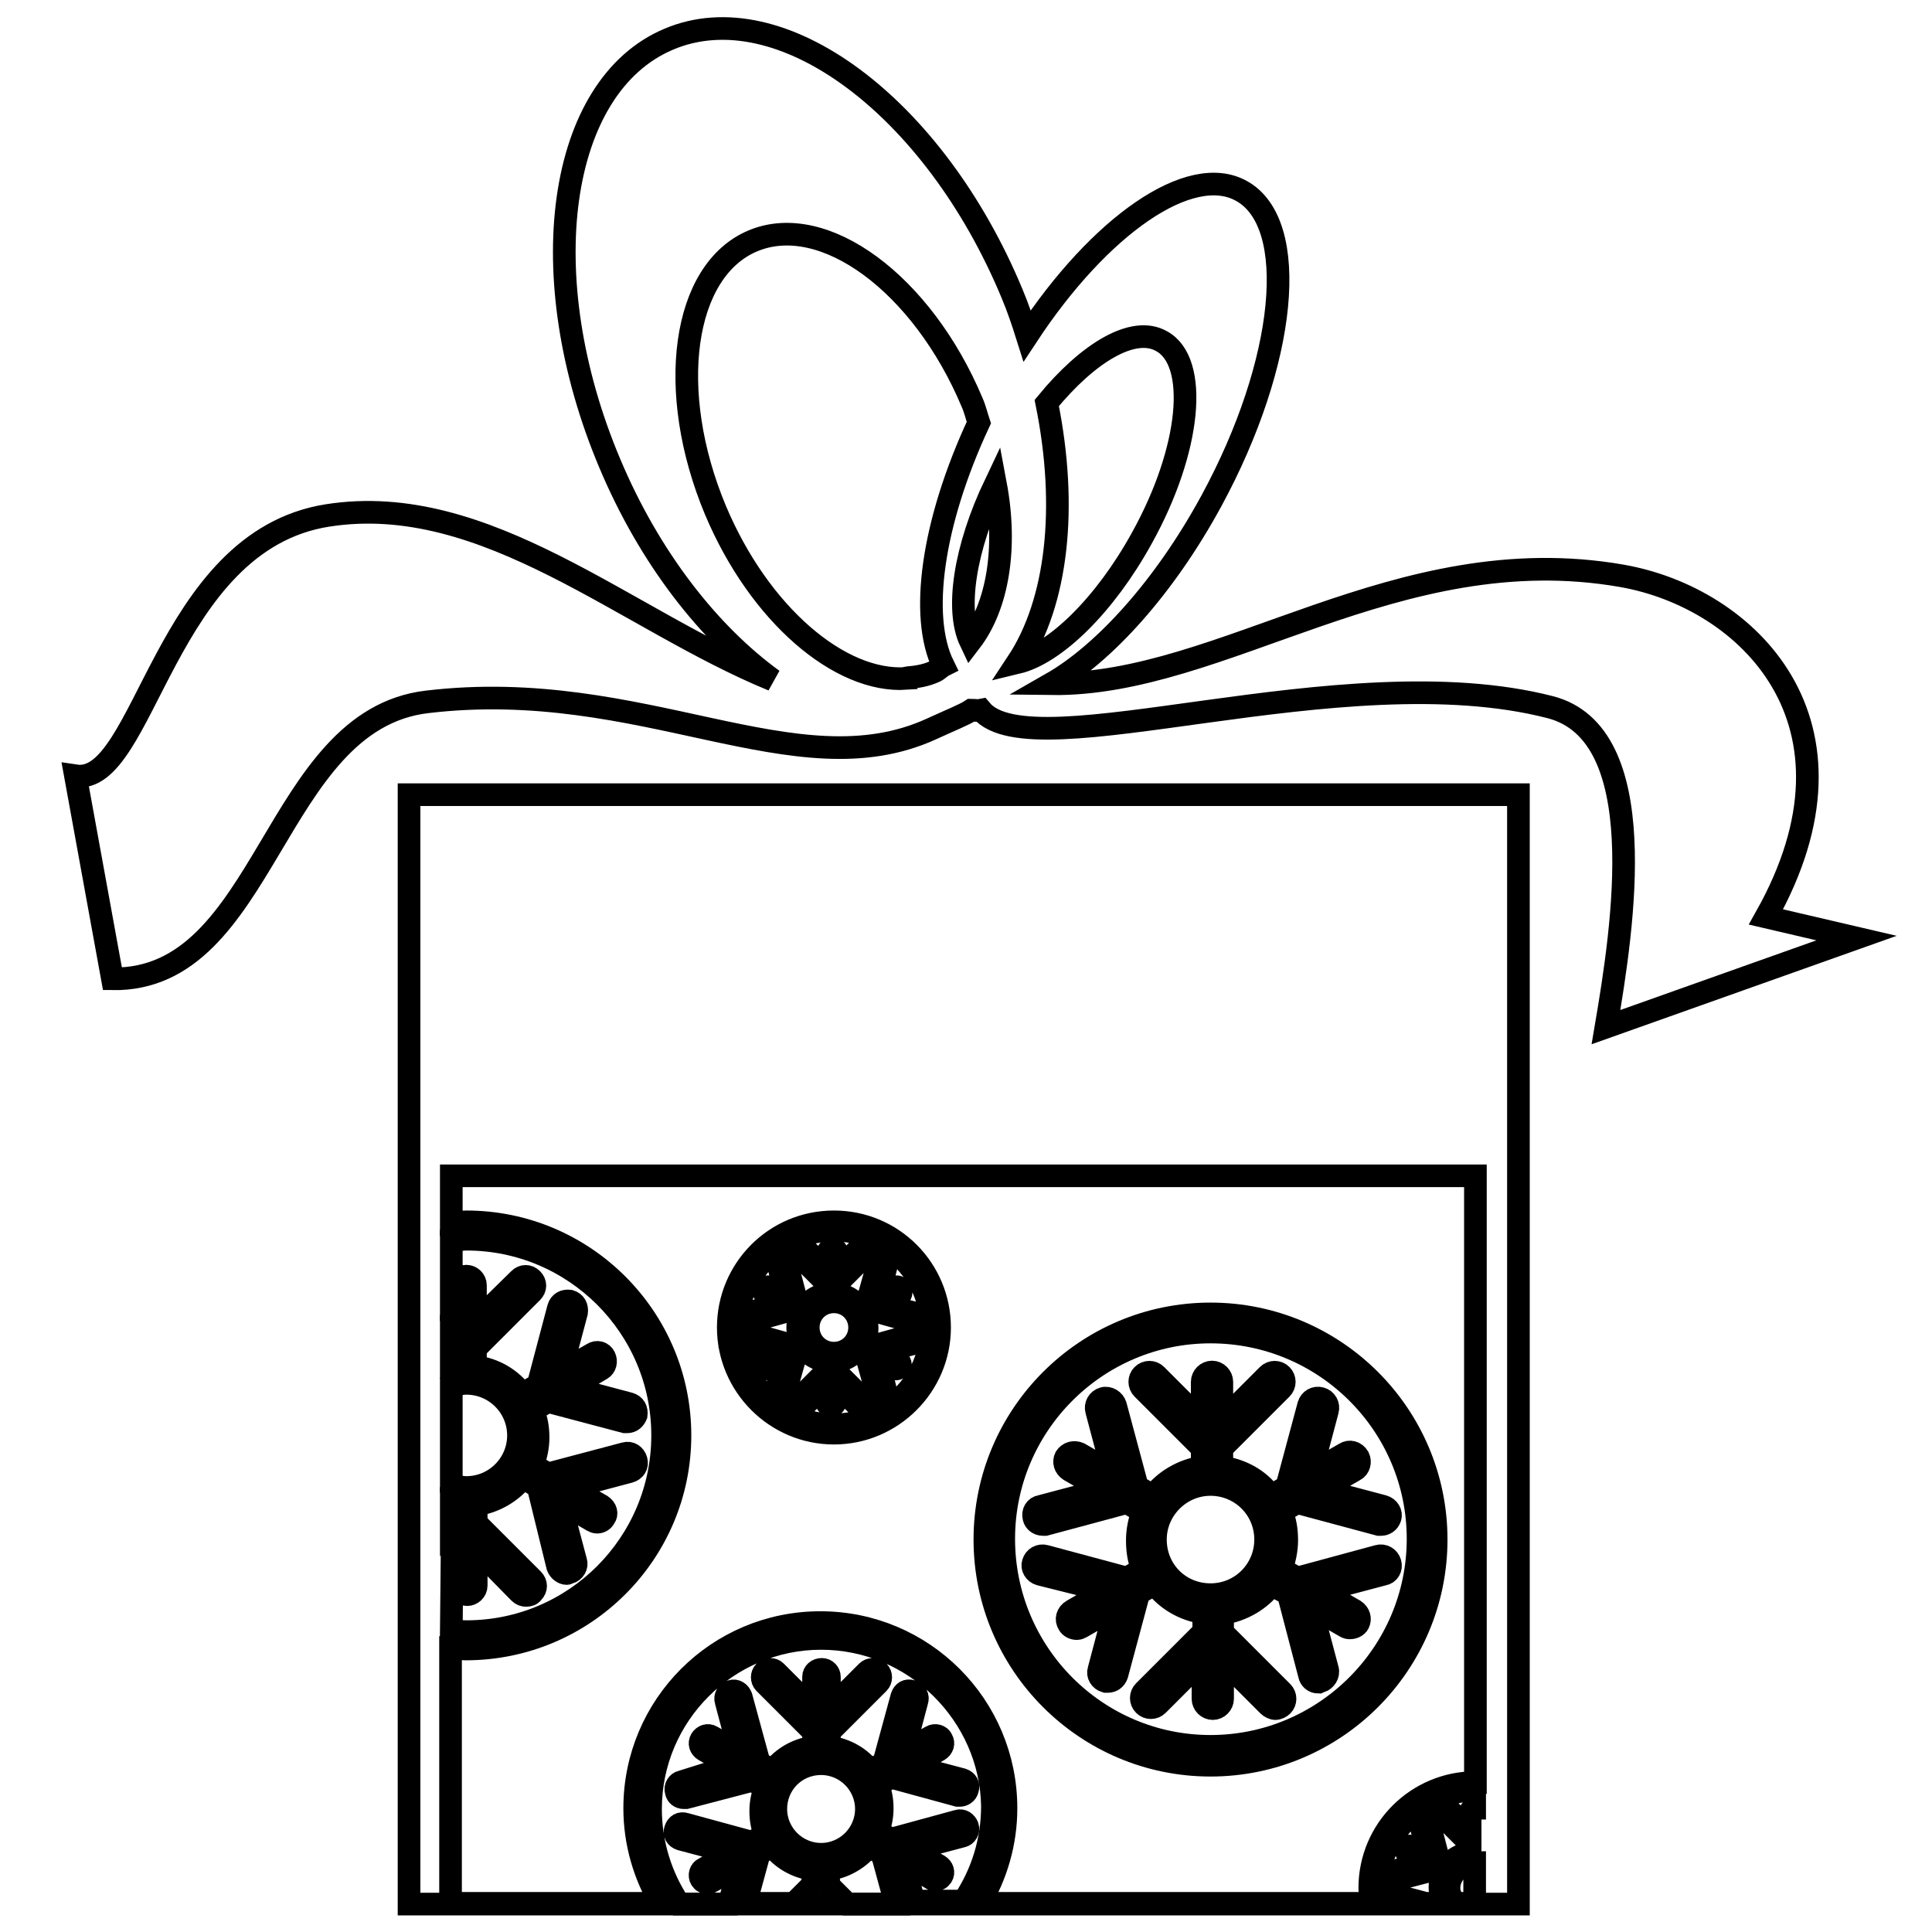
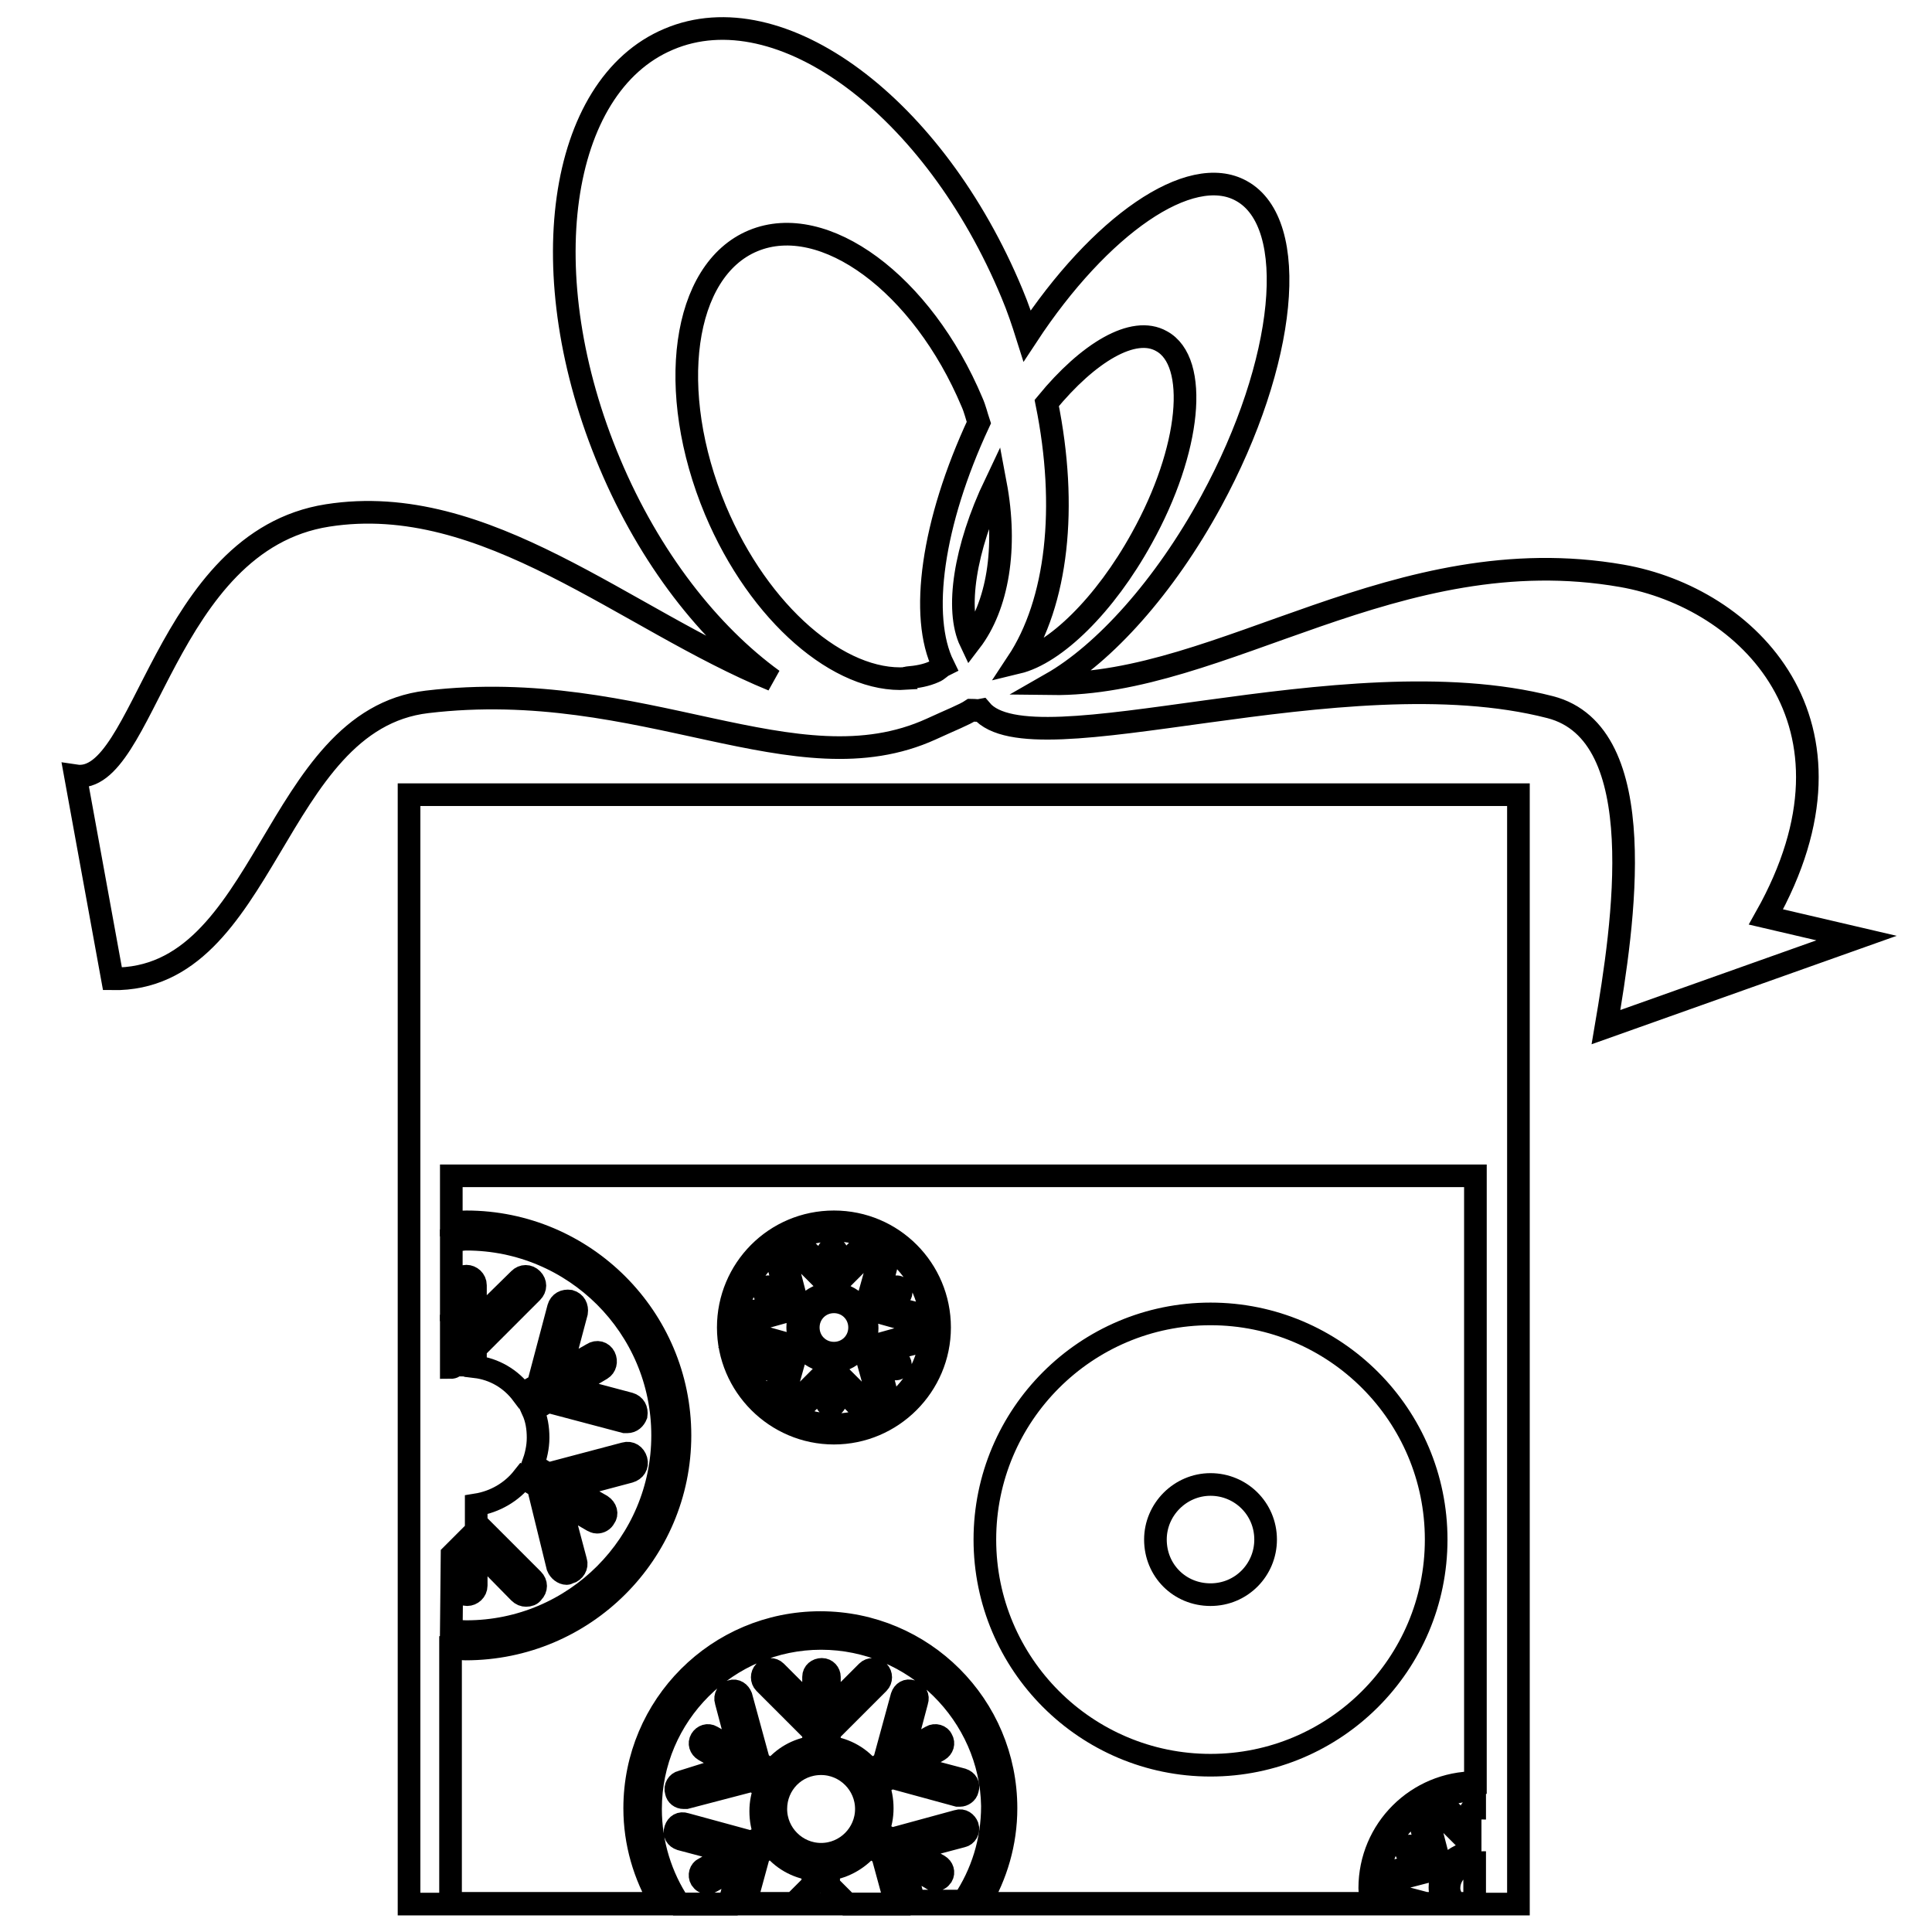
<svg xmlns="http://www.w3.org/2000/svg" version="1.1" x="0px" y="0px" viewBox="0 0 256 256" enable-background="new 0 0 256 256" xml:space="preserve">
  <g>
    <g>
      <g>
        <g>
          <path stroke-width="3" fill-opacity="0" stroke="#000000" d="M246,124.3l-12-2.8c14.5-25.8-2.5-42.3-19.1-45.2c-29.8-5.2-52.9,14.6-75.6,14.3c7-4,15-12.8,21.2-24.2c10-18.4,11.8-36.8,4-41.1c-6.8-3.8-18.8,4.6-28.4,19.2c-0.6-1.9-1.2-3.7-2-5.6C123.8,14.1,103.4-1.1,88.6,5.2c-14.7,6.2-18.3,31.3-7.8,56.2C86.1,74,94,84,102.4,90.1c-19.5-8-38-25.1-59-21.8c-21.7,3.4-24.2,35.9-33.4,34.5l4.9,26.9c20.5,0.3,21.2-34.3,41.7-36.7c28.6-3.4,48.8,11.8,66.8,3.6c2.6-1.2,4.4-1.9,5.3-2.5c0.5,0,0.8,0.1,1.3,0c6.8,8.1,47.8-7.5,75.4-0.4c13.6,3.5,9.7,28.9,7.4,42.4L246,124.3z M123.8,89c-1.1,0.5-2.3,0.7-3.5,0.8c-0.1,0-0.2,0-0.2,0.1c-8.8,0.6-19.5-8.5-25.3-22.3c-6.6-15.8-4.4-31.8,5-35.7s22.4,5.7,29,21.4c0.4,0.9,0.6,1.8,0.9,2.7c-6.2,13.3-7.9,25.7-4.7,32.2C124.6,88.4,124.3,88.8,123.8,89z M128.6,85c-2-4.2-0.8-12.3,3.3-20.9C133.5,72.6,132.2,80.3,128.6,85z M134.8,87.8c5.3-8,6.7-20.6,3.9-34.4c5.5-6.7,11.5-10.3,15.2-8.2c5,2.7,3.9,14.4-2.6,26.1C146.4,80.2,139.8,86.6,134.8,87.8z" />
          <path stroke-width="3" fill-opacity="0" stroke="#000000" d="M54.2 105.3h147v147h-147z" />
          <path stroke-width="3" fill-opacity="0" stroke="#000000" d="M160.4,196.7c4,0,7.3,3.2,7.3,7.3c0,4-3.2,7.3-7.3,7.3s-7.3-3.2-7.3-7.3C153.1,200,156.4,196.7,160.4,196.7z" />
          <path stroke-width="3" fill-opacity="0" stroke="#000000" d="M59.8,177.8v3.4c0.3,0,0.5-0.3,0.8-0.3v-2.3L59.8,177.8z" />
          <path stroke-width="3" fill-opacity="0" stroke="#000000" d="M59.8,216c0.7,0.1,1.3,0.2,2,0.2c14.4,0,26-11.7,26-26c0-14.4-11.7-26-26-26c-0.7,0-1.3,0.2-2,0.2v10l0.8,0.8v-4.9c0-0.7,0.6-1.2,1.2-1.2s1.2,0.5,1.2,1.2v4.9l5.8-5.7c0.5-0.5,1.2-0.5,1.7,0c0.5,0.5,0.5,1.2,0,1.7l-7.5,7.5v2.4c2.5,0.3,4.7,1.6,6.2,3.6l2.1-1.2l2.7-10.2c0.2-0.7,0.8-1,1.5-0.9c0.7,0.2,1,0.8,0.9,1.5l-2.1,7.9l4.2-2.4c0.6-0.4,1.3-0.2,1.6,0.4c0.3,0.6,0.1,1.3-0.4,1.6l-4.2,2.5l7.9,2.1c0.7,0.2,1,0.8,0.9,1.5c-0.2,0.5-0.6,0.9-1.2,0.9c-0.1,0-0.2,0-0.3,0l-10.2-2.7l-2,1.2c0.5,1.1,0.7,2.3,0.7,3.6s-0.3,2.5-0.7,3.6l2,1.2l10.2-2.7c0.7-0.2,1.3,0.2,1.5,0.9c0.2,0.7-0.2,1.3-0.9,1.5l-7.9,2.1l4.2,2.4c0.6,0.4,0.8,1.1,0.4,1.6c-0.2,0.4-0.6,0.6-1,0.6c-0.2,0-0.4-0.1-0.6-0.2l-4.3-2.5l2.1,7.9c0.2,0.6-0.2,1.3-0.9,1.5c-0.1,0-0.2,0.1-0.3,0.1c-0.5,0-1-0.4-1.2-0.9L71.3,197l-2-1.2c-1.5,1.9-3.7,3.2-6.2,3.6v2.4l7.5,7.5c0.5,0.5,0.5,1.2,0,1.7c-0.2,0.3-0.5,0.4-0.9,0.4c-0.3,0-0.6-0.1-0.9-0.4l-5.7-5.8v4.9c0,0.7-0.6,1.2-1.2,1.2s-1.2-0.5-1.2-1.2v-4.9l-0.8,0.8L59.8,216L59.8,216z" />
-           <path stroke-width="3" fill-opacity="0" stroke="#000000" d="M160.4,231.4c15.1,0,27.5-12.3,27.5-27.5c0-15.1-12.3-27.4-27.5-27.4c-15.1,0-27.4,12.3-27.4,27.4C133,219.1,145.3,231.4,160.4,231.4z M137.8,208.6c-0.7-0.2-1.1-0.9-0.9-1.5c0.2-0.7,0.9-1.1,1.6-0.9l10.8,2.9l2.1-1.2c-0.5-1.1-0.7-2.4-0.7-3.8s0.3-2.6,0.7-3.8l-2.1-1.2l-10.8,2.9c-0.1,0-0.2,0-0.3,0c-0.6,0-1.1-0.4-1.2-0.9c-0.2-0.7,0.2-1.4,0.9-1.5l8.3-2.2l-4.5-2.6c-0.6-0.4-0.8-1.1-0.5-1.7c0.4-0.6,1.1-0.8,1.8-0.5l4.5,2.6l-2.2-8.3c-0.2-0.7,0.2-1.4,0.9-1.6c0.7-0.2,1.4,0.3,1.6,0.9l2.9,10.8l2.1,1.2c1.5-2,3.9-3.4,6.5-3.8v-2.5l-7.9-7.9c-0.5-0.5-0.5-1.3,0-1.8c0.5-0.5,1.3-0.5,1.8,0l6.1,6.1v-5.2c0-0.7,0.6-1.3,1.3-1.3s1.3,0.6,1.3,1.3v5.2l6.1-6.1c0.5-0.5,1.3-0.5,1.8,0c0.5,0.5,0.5,1.3,0,1.8l-7.9,7.9v2.5c2.7,0.4,5,1.7,6.5,3.8l2.1-1.2l2.9-10.8c0.2-0.7,0.9-1.1,1.6-0.9c0.7,0.2,1.1,0.9,0.9,1.6l-2.2,8.3l4.5-2.6c0.6-0.4,1.4-0.2,1.8,0.5c0.3,0.6,0.1,1.4-0.5,1.7l-4.5,2.6l8.3,2.2c0.7,0.2,1.1,0.9,0.9,1.5c-0.2,0.6-0.7,0.9-1.2,0.9c-0.1,0-0.2,0-0.3,0l-10.8-2.9l-2.1,1.2c0.5,1.2,0.7,2.4,0.7,3.8c0,1.3-0.3,2.6-0.7,3.8l2.1,1.2l10.7-2.9c0.7-0.2,1.4,0.2,1.6,0.9c0.2,0.7-0.2,1.4-0.9,1.5l-8.3,2.2l4.5,2.6c0.6,0.4,0.8,1.1,0.5,1.7c-0.2,0.4-0.7,0.6-1.1,0.6c-0.2,0-0.4,0-0.7-0.2l-4.5-2.6l2.2,8.3c0.2,0.7-0.3,1.4-0.9,1.6c-0.1,0-0.3,0.1-0.3,0.1c-0.6,0-1.1-0.4-1.2-1l-2.8-10.7l-2.2-1.2c-1.5,2-3.9,3.4-6.5,3.8v2.5l7.9,7.9c0.5,0.5,0.5,1.3,0,1.8c-0.2,0.2-0.6,0.4-0.9,0.4c-0.3,0-0.7-0.2-0.9-0.4l-6.1-6.1v5.2c0,0.7-0.6,1.3-1.3,1.3c-0.7,0-1.3-0.6-1.3-1.3v-5.2l-6,6c-0.5,0.5-1.3,0.5-1.8,0c-0.5-0.5-0.5-1.3,0-1.8l7.9-7.9v-2.5c-2.7-0.4-5-1.8-6.5-3.8l-2.1,1.2l-2.9,10.8c-0.2,0.6-0.7,0.9-1.2,0.9c-0.1,0-0.2,0-0.3,0c-0.7-0.2-1.1-0.9-0.9-1.5l2.2-8.3l-4.5,2.6c-0.2,0.1-0.4,0.2-0.6,0.2c-0.4,0-0.9-0.2-1.1-0.6c-0.4-0.6-0.2-1.4,0.5-1.8l4.5-2.6L137.8,208.6z" />
          <path stroke-width="3" fill-opacity="0" stroke="#000000" d="M182.6,250.2c0,0.7,0.3,1.3,0.4,2h1.7c-0.2-0.2-0.4-0.3-0.3-0.6c0.1-0.3,0.4-0.5,0.7-0.4l3.8,1h1.9l0.4-0.3c-0.2-0.5-0.4-1.1-0.4-1.8c0-0.6,0.1-1.2,0.4-1.8l-1-0.6l-5,1.3c-0.1,0-0.1,0-0.2,0c-0.3,0-0.5-0.2-0.6-0.4c-0.1-0.3,0.1-0.7,0.4-0.7l3.9-1l-2.1-1.2c-0.3-0.2-0.4-0.5-0.2-0.8c0.2-0.3,0.5-0.4,0.8-0.2l2.1,1.2l-1-3.9c-0.1-0.3,0.1-0.7,0.4-0.7c0.3-0.1,0.7,0.1,0.7,0.4l1.3,5l1,0.6c0.7-0.9,1.8-1.6,3.1-1.8v-1.2l-3.7-3.7c-0.2-0.2-0.2-0.6,0-0.8c0.2-0.3,0.6-0.3,0.9,0l2.8,2.8v-2.4c0-0.3,0.3-0.6,0.6-0.6v-2.4C188.4,237.3,182.6,243.1,182.6,250.2z" />
          <path stroke-width="3" fill-opacity="0" stroke="#000000" d="M192,250.2c0,0.8,0.4,1.4,0.8,2h2.6v-5.4C193.6,246.8,192,248.3,192,250.2z" />
-           <path stroke-width="3" fill-opacity="0" stroke="#000000" d="M59.8,196.7c0.6,0.2,1.3,0.4,2,0.4c3.8,0,6.9-3.1,6.9-6.9s-3.1-6.9-6.9-6.9c-0.7,0-1.3,0.2-2,0.4V196.7z" />
-           <path stroke-width="3" fill-opacity="0" stroke="#000000" d="M59.8,202.6l0.8-0.8v-2.4c-0.3,0-0.5-0.2-0.8-0.3V202.6z" />
          <path stroke-width="3" fill-opacity="0" stroke="#000000" d="M110.5,172.5c1.9,0,3.4,1.5,3.4,3.4c0,1.9-1.5,3.4-3.4,3.4c-1.9,0-3.4-1.5-3.4-3.4C107.1,174,108.6,172.5,110.5,172.5z" />
          <path stroke-width="3" fill-opacity="0" stroke="#000000" d="M59.8,162.1c0.7-0.1,1.3-0.2,2-0.2c15.6,0,28.3,12.7,28.3,28.3s-12.7,28.3-28.4,28.3c-0.7,0-1.3-0.2-2-0.2v33.9h27.9c-2.2-3.7-3.5-8-3.5-12.6c0-13.6,11-24.6,24.6-24.6c13.6,0,24.6,11,24.6,24.6c0,4.6-1.3,8.9-3.5,12.6h52.1c-0.1-0.7-0.4-1.3-0.4-2c0-7.8,6.3-14,14-14v-80.4H59.8V162.1z M160.4,174.1c16.5,0,29.9,13.4,29.9,29.9s-13.4,29.9-29.9,29.9c-16.5,0-29.9-13.4-29.9-29.9S143.9,174.1,160.4,174.1z M110.5,161.9c7.8,0,14,6.3,14,14c0,7.7-6.3,14-14,14s-14-6.3-14-14C96.5,168.2,102.7,161.9,110.5,161.9z" />
          <path stroke-width="3" fill-opacity="0" stroke="#000000" d="M115.2,244.6c-1.3,1.6-3.2,2.8-5.4,3.1v2.1l2.5,2.5h6.4l-1.8-6.6L115.2,244.6z" />
          <path stroke-width="3" fill-opacity="0" stroke="#000000" d="M100.6,245.6l-1.8,6.6h6.4l2.5-2.5v-2c-2.2-0.3-4.1-1.4-5.4-3.1L100.6,245.6z" />
          <path stroke-width="3" fill-opacity="0" stroke="#000000" d="M108.8,233.7c3.3,0,6,2.7,6,6c0,3.3-2.7,6-6,6c-3.3,0-6-2.7-6-6S105.4,233.7,108.8,233.7z" />
          <path stroke-width="3" fill-opacity="0" stroke="#000000" d="M110.5,188.8c7.1,0,12.9-5.8,12.9-12.9c0-7.1-5.8-12.9-12.9-12.9s-12.9,5.8-12.9,13C97.6,183,103.4,188.8,110.5,188.8z M99.4,177.3c0.1-0.3,0.4-0.5,0.7-0.4l5,1.4l1-0.6c-0.2-0.6-0.4-1.1-0.4-1.8c0-0.7,0.1-1.2,0.4-1.8l-1-0.6l-5,1.4c-0.1,0-0.1,0-0.2,0c-0.3,0-0.5-0.2-0.6-0.4c-0.1-0.3,0.1-0.7,0.4-0.7l3.9-1l-2.1-1.2c-0.3-0.2-0.4-0.5-0.2-0.8c0.2-0.3,0.5-0.4,0.8-0.2l2.1,1.2l-1-3.9c-0.1-0.3,0.1-0.7,0.4-0.7s0.6,0.1,0.7,0.4l1.3,5l1,0.6c0.7-0.9,1.8-1.6,3.1-1.8v-1.2l-3.7-3.7c-0.2-0.3-0.2-0.6,0-0.9c0.2-0.3,0.6-0.3,0.8,0l2.9,2.8V166c0-0.3,0.3-0.6,0.6-0.6s0.6,0.3,0.6,0.6v2.4l2.8-2.8c0.2-0.3,0.6-0.3,0.8,0c0.2,0.2,0.2,0.6,0,0.9l-3.7,3.7v1.2c1.2,0.2,2.3,0.8,3.1,1.8l1-0.6l1.4-5c0.1-0.3,0.4-0.5,0.7-0.4c0.3,0.1,0.5,0.4,0.4,0.7l-1,3.9l2.1-1.2c0.3-0.2,0.7-0.1,0.8,0.3c0.2,0.3,0.1,0.7-0.2,0.8l-2.1,1.2l3.9,1c0.3,0.1,0.5,0.4,0.4,0.7c-0.1,0.3-0.3,0.4-0.6,0.4c-0.1,0-0.1,0-0.2,0l-5-1.4l-1,0.6c0.2,0.5,0.4,1.1,0.4,1.8c0,0.6-0.1,1.2-0.4,1.8l1,0.6l5-1.4c0.3-0.1,0.7,0.1,0.7,0.4c0.1,0.3-0.1,0.6-0.4,0.7l-3.9,1l2.1,1.2c0.3,0.2,0.4,0.5,0.2,0.8c-0.1,0.2-0.3,0.3-0.5,0.3c-0.1,0-0.2,0-0.3-0.1l-2.1-1.2l1,3.9c0.1,0.3-0.1,0.6-0.4,0.7c-0.1,0-0.1,0-0.2,0c-0.3,0-0.5-0.2-0.6-0.4l-1.4-5l-1-0.6c-0.7,0.9-1.8,1.6-3.1,1.7v1.2l3.7,3.7c0.2,0.2,0.2,0.6,0,0.8c-0.1,0.1-0.3,0.2-0.4,0.2s-0.3-0.1-0.4-0.2l-2.8-2.8v2.4c0,0.3-0.3,0.6-0.6,0.6c-0.3,0-0.6-0.3-0.6-0.6v-2.4l-2.8,2.8c-0.2,0.3-0.6,0.3-0.8,0c-0.2-0.2-0.2-0.6,0-0.8l3.7-3.7v-1.2c-1.2-0.2-2.3-0.8-3.1-1.7l-1,0.6l-1.4,5c-0.1,0.3-0.3,0.4-0.6,0.4c-0.1,0-0.1,0-0.2,0c-0.3-0.1-0.5-0.4-0.4-0.7l1-3.9l-2.1,1.2c-0.1,0.1-0.2,0.1-0.3,0.1c-0.2,0-0.4-0.1-0.5-0.3c-0.2-0.3-0.1-0.7,0.2-0.8l2.1-1.2l-3.9-1C99.6,178,99.3,177.6,99.4,177.3z" />
          <path stroke-width="3" fill-opacity="0" stroke="#000000" d="M108.8,217.1c-12.4,0-22.6,10.1-22.6,22.6c0,4.6,1.4,9,3.8,12.6h6.6l1.4-5.1l-3.7,2.1c-0.2,0.1-0.4,0.2-0.5,0.2c-0.4,0-0.7-0.2-0.9-0.5c-0.3-0.5-0.1-1.2,0.4-1.4l3.7-2.1l-6.8-1.8c-0.6-0.2-0.9-0.7-0.7-1.3c0.2-0.6,0.7-0.9,1.3-0.7l8.8,2.4l1.8-1c-0.4-0.9-0.6-2-0.6-3.1c0-1.1,0.2-2.1,0.6-3.1l-1.7-1l-8.8,2.3c-0.1,0-0.2,0-0.3,0c-0.5,0-0.9-0.3-1-0.8c-0.2-0.6,0.2-1.2,0.7-1.3L97,234l-3.7-2.1c-0.5-0.3-0.7-0.9-0.4-1.4c0.3-0.5,0.9-0.7,1.4-0.4l3.7,2.1l-1.8-6.8c-0.2-0.6,0.2-1.2,0.7-1.3c0.6-0.2,1.1,0.2,1.3,0.7l2.4,8.8l1.8,1c1.3-1.7,3.2-2.8,5.4-3.1v-2l-6.5-6.5c-0.4-0.4-0.4-1.1,0-1.5c0.4-0.4,1.1-0.4,1.5,0l5,5v-4.3c0-0.6,0.5-1,1.1-1c0.6,0,1,0.5,1,1v4.3l5-5c0.4-0.4,1.1-0.4,1.5,0c0.4,0.4,0.4,1.1,0,1.5l-6.5,6.5v2c2.2,0.3,4.1,1.4,5.4,3.1l1.8-1l2.4-8.8c0.2-0.6,0.7-0.9,1.3-0.7c0.6,0.2,0.9,0.7,0.7,1.3l-1.8,6.8l3.7-2.1c0.5-0.3,1.2-0.1,1.4,0.4c0.3,0.5,0.1,1.1-0.4,1.4l-3.7,2.1l6.8,1.8c0.6,0.2,0.9,0.7,0.7,1.3c-0.1,0.5-0.6,0.8-1,0.8c-0.1,0-0.2,0-0.3,0l-8.8-2.4l-1.8,1c0.4,0.9,0.6,2,0.6,3.1s-0.2,2.1-0.6,3.1l1.8,1l8.8-2.4c0.6-0.2,1.1,0.2,1.3,0.7c0.2,0.6-0.2,1.2-0.7,1.3l-6.8,1.8l3.7,2.1c0.5,0.3,0.7,0.9,0.4,1.4c-0.2,0.3-0.5,0.5-0.9,0.5c-0.2,0-0.4-0.1-0.5-0.2l-3.7-2.1l1.4,5.1h6.6c2.4-3.6,3.8-7.9,3.8-12.6C131.3,227.2,121.2,217.1,108.8,217.1z" />
        </g>
      </g>
      <g />
      <g />
      <g />
      <g />
      <g />
      <g />
      <g />
      <g />
      <g />
      <g />
      <g />
      <g />
      <g />
      <g />
      <g />
    </g>
  </g>
</svg>